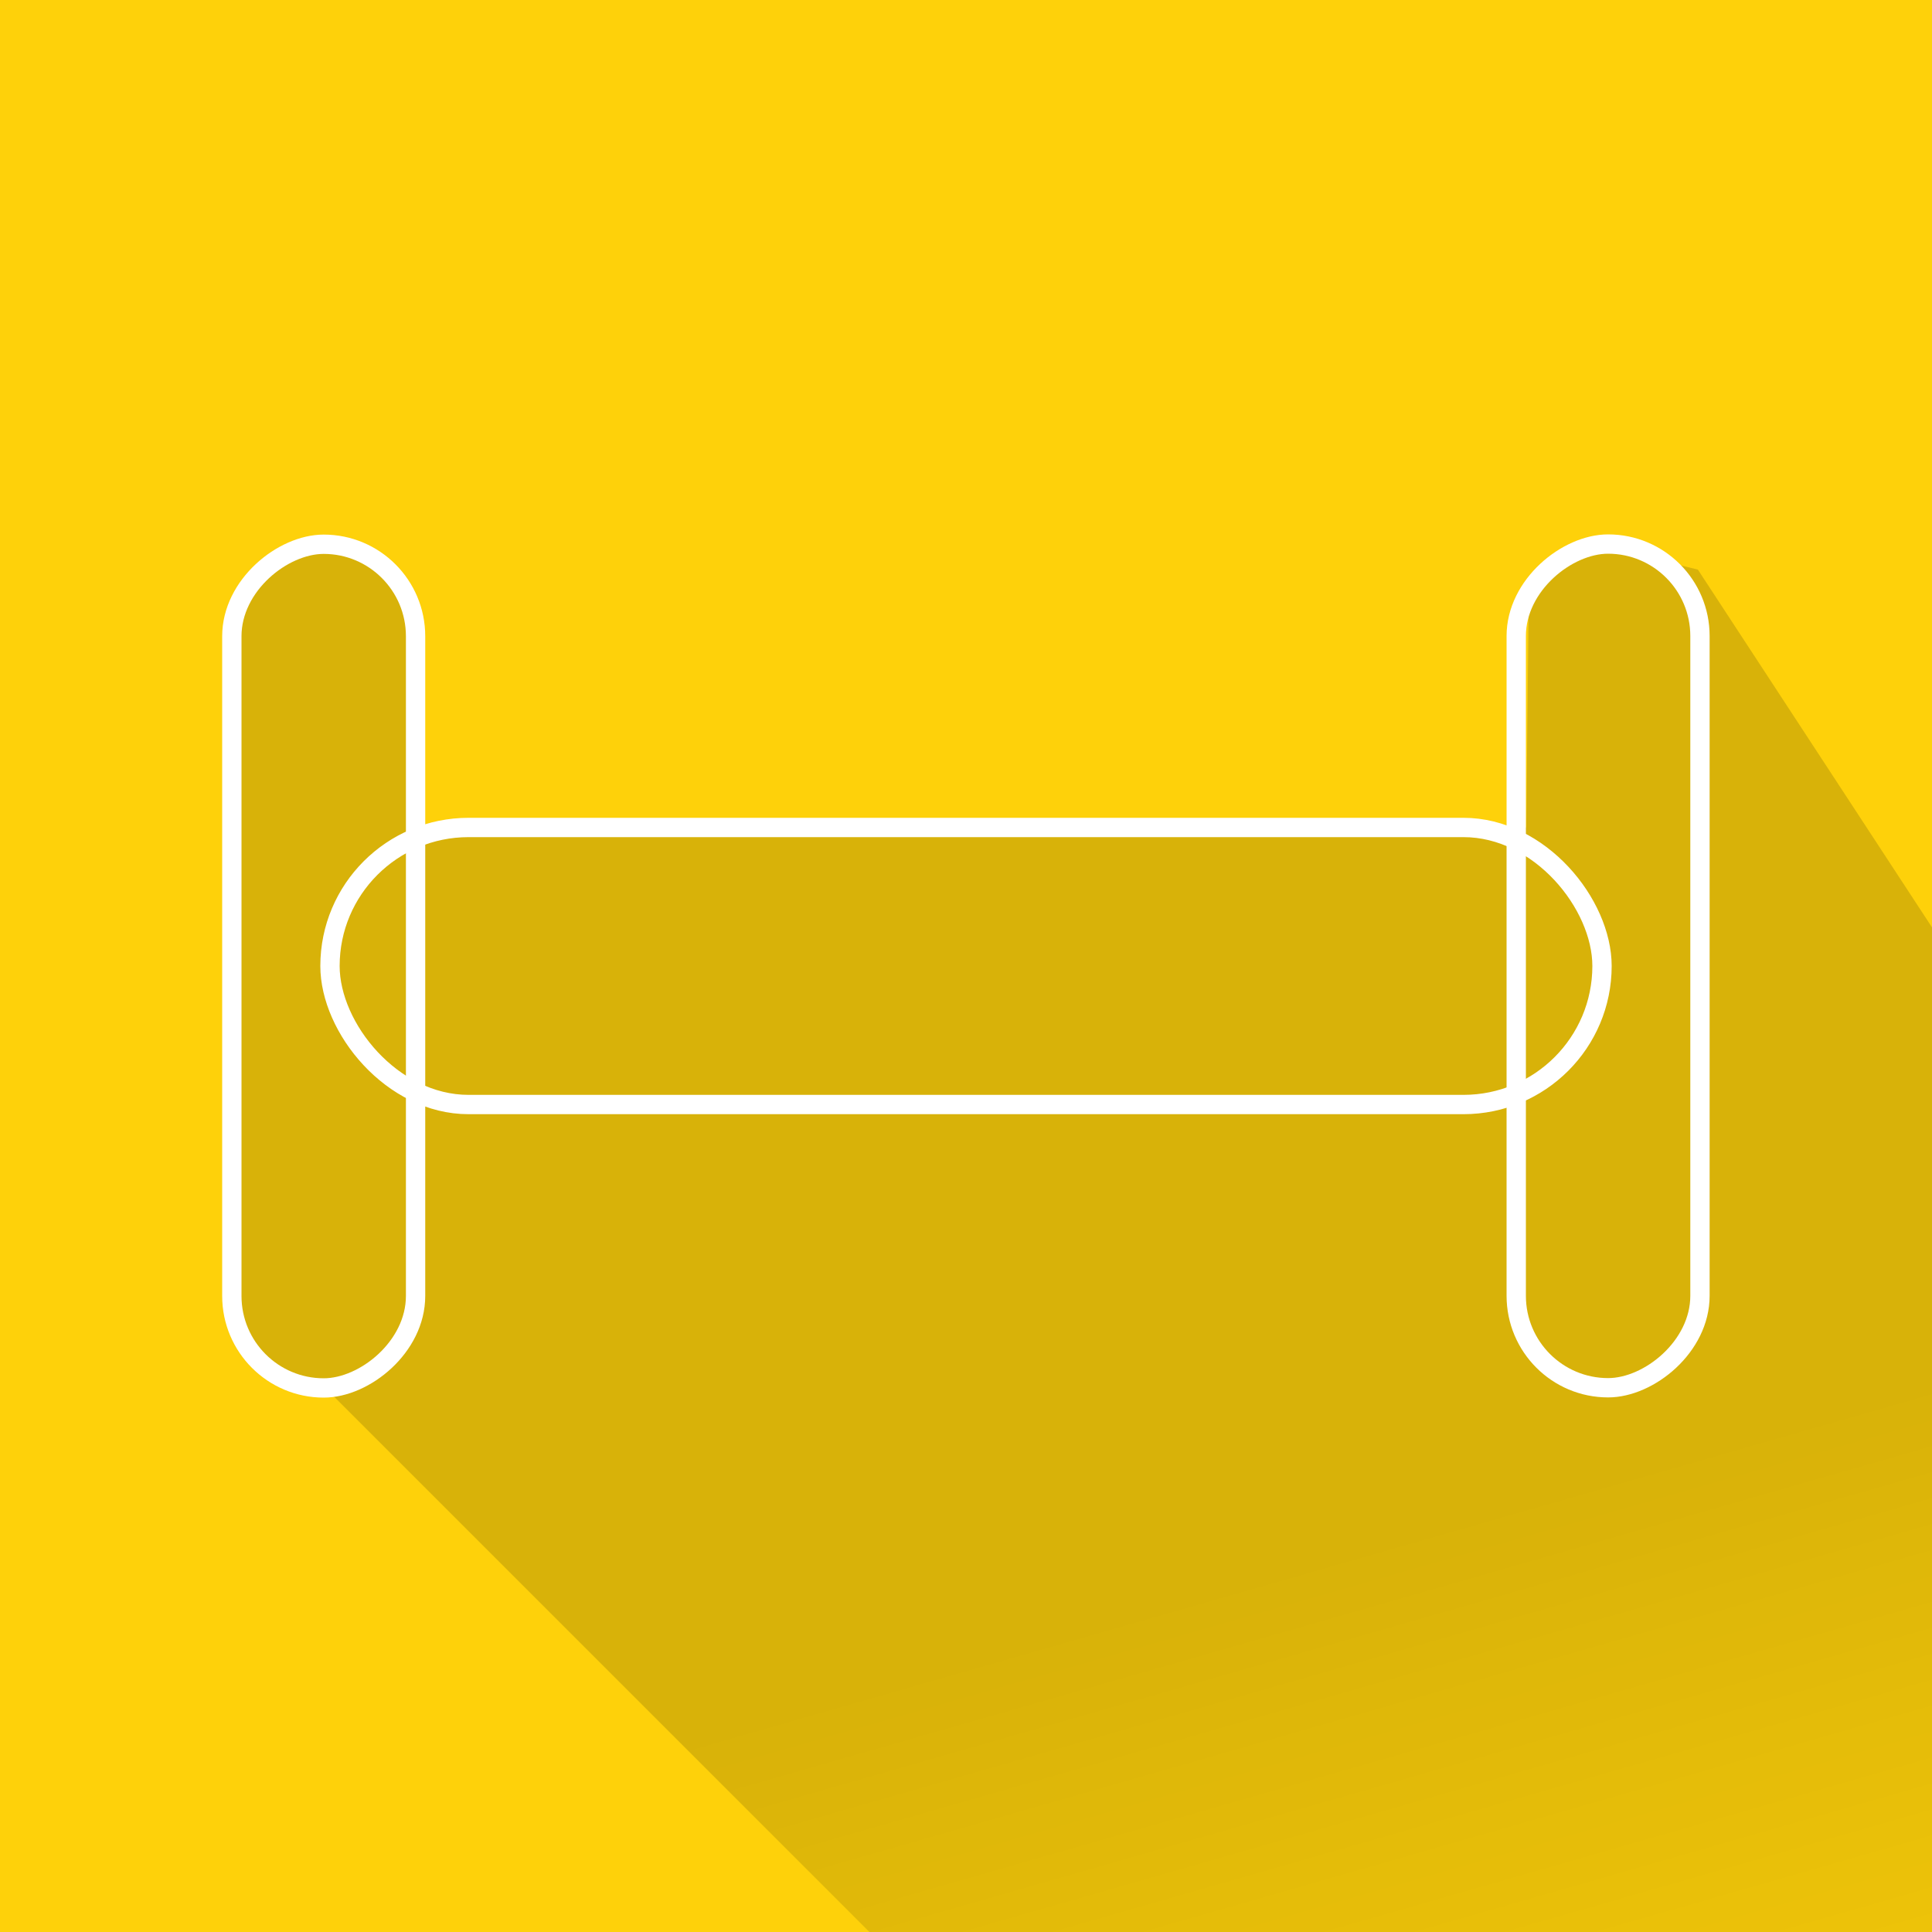
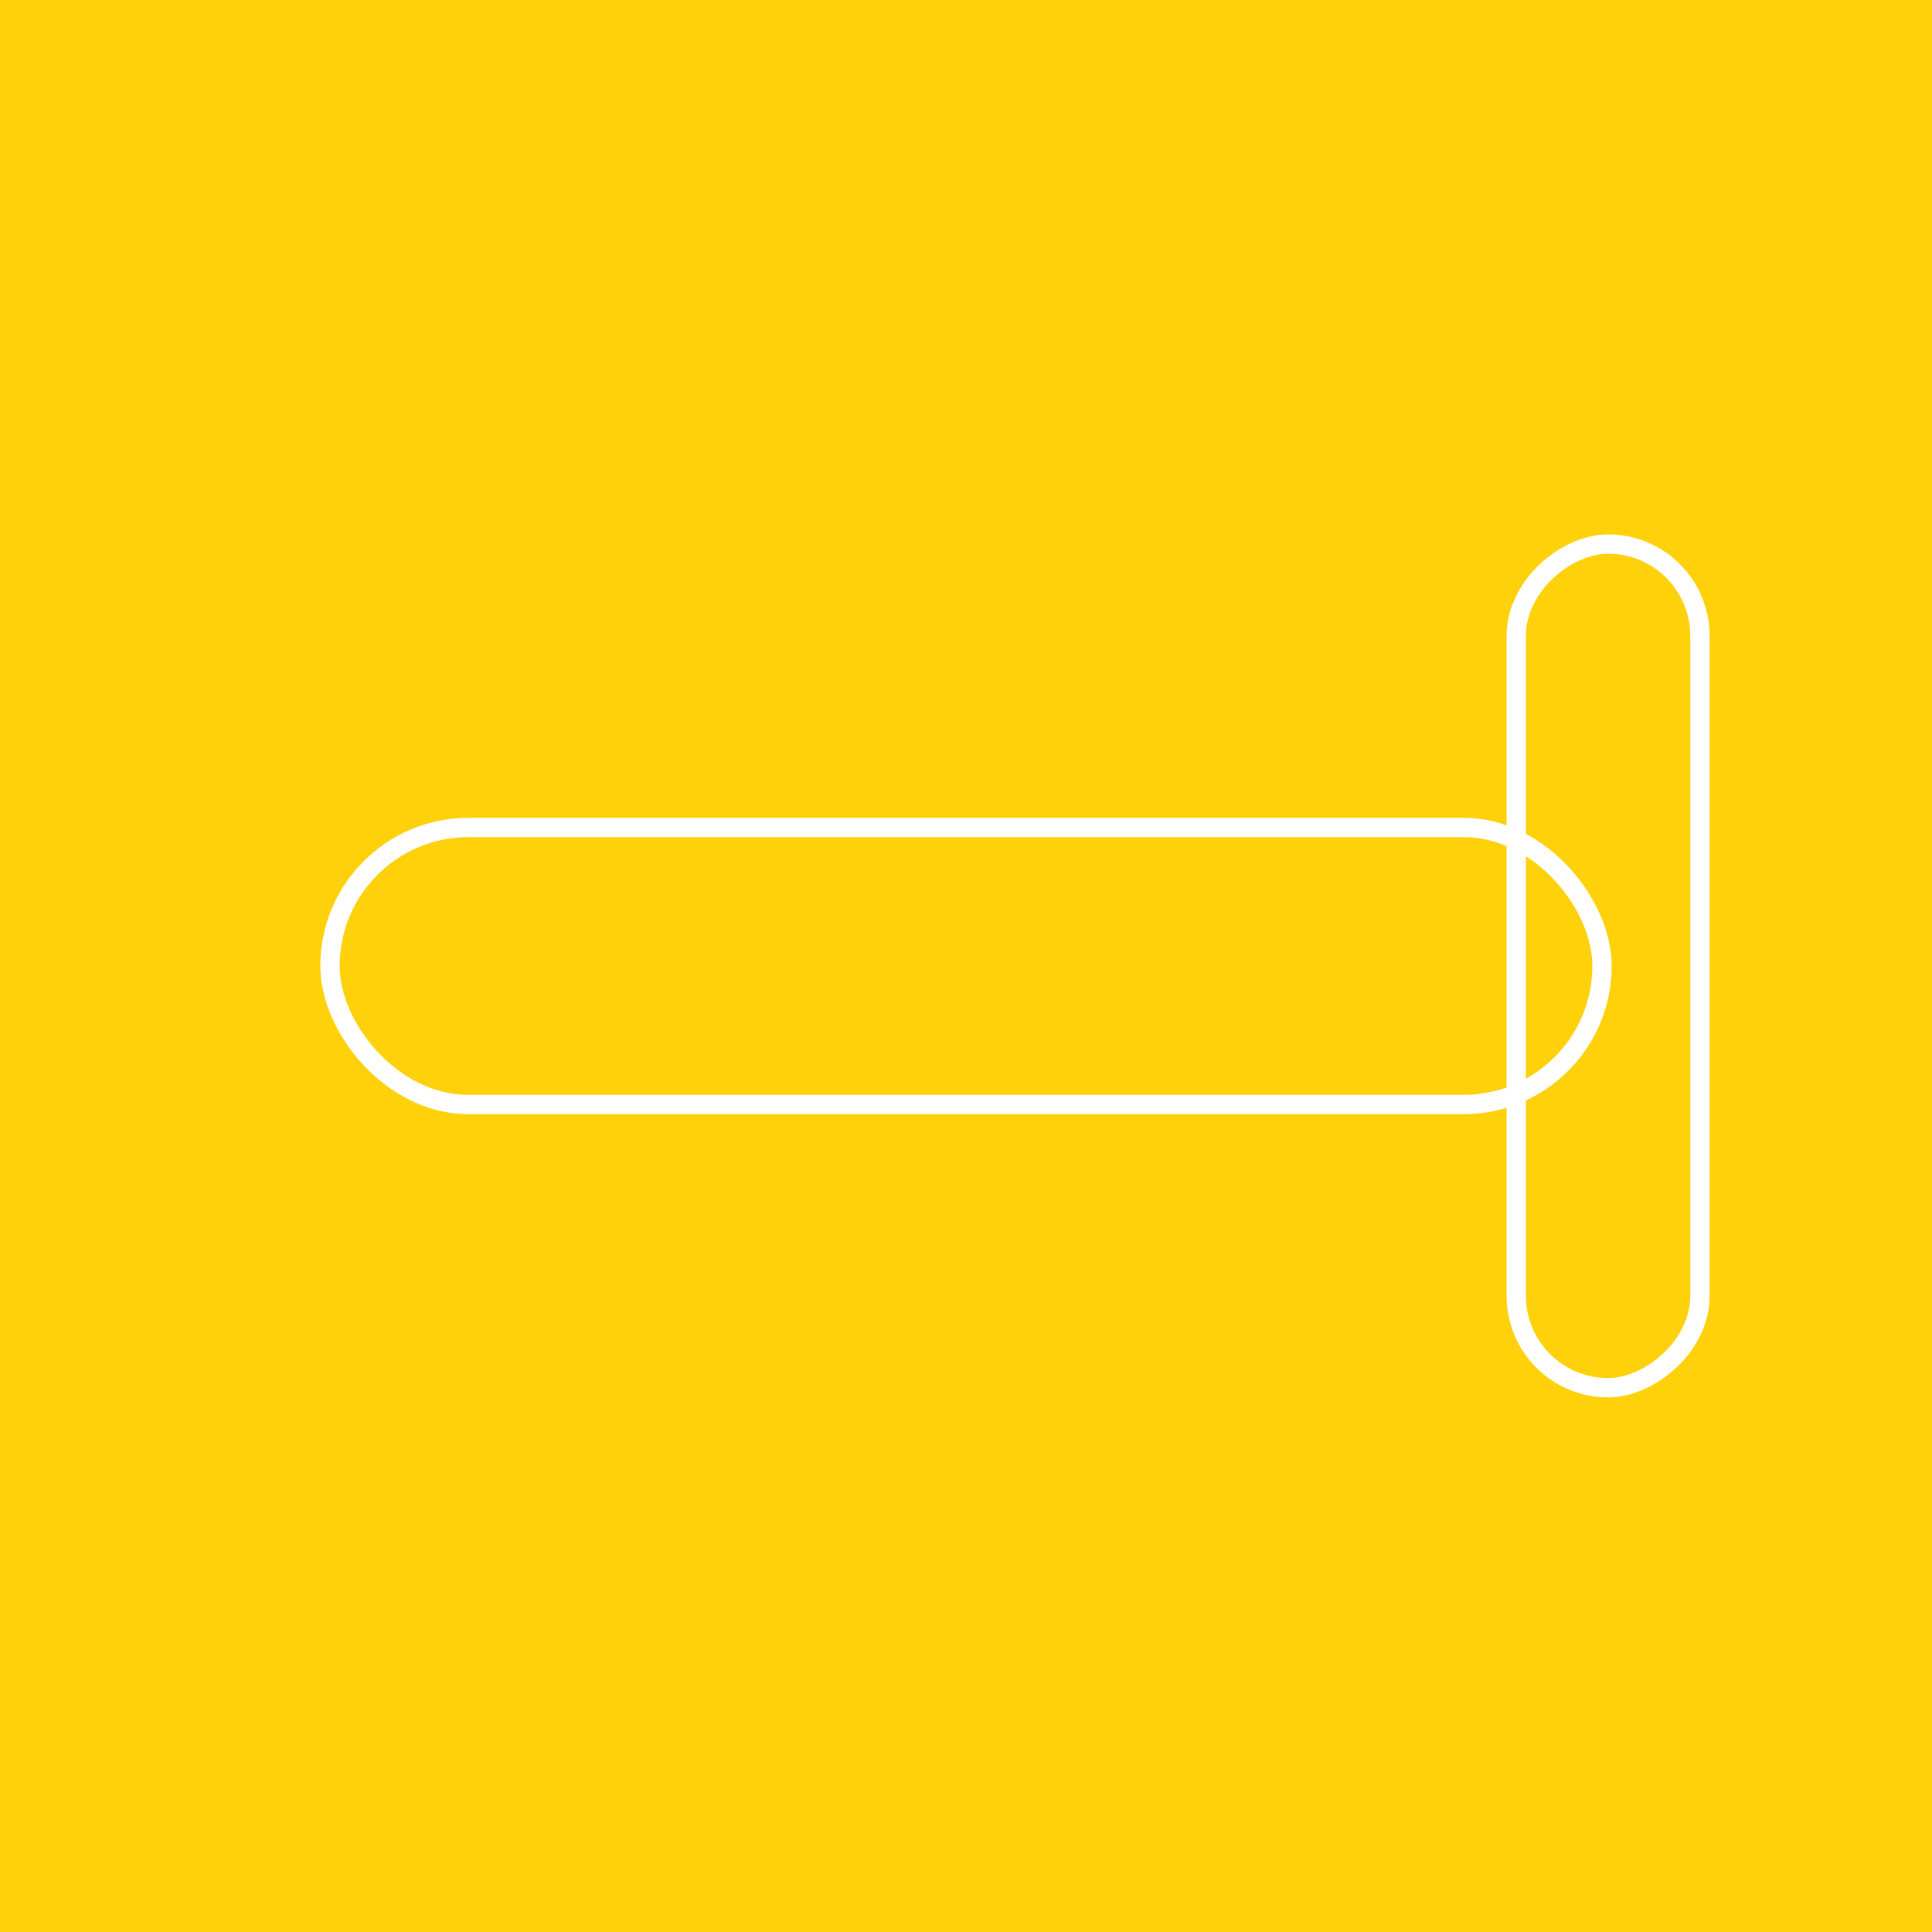
<svg xmlns="http://www.w3.org/2000/svg" viewBox="0 0 100 100">
  <defs>
    <style>.cls-1{isolation:isolate;}.cls-2{fill:#fed10a;}.Graphic-Style{mix-blend-mode:multiply;fill:url(#linear-gradient);}.cls-3{fill:none;stroke:#fff;stroke-miterlimit:10;}</style>
    <linearGradient id="linear-gradient" x1="62.86" y1="81.81" x2="76.47" y2="129.26" gradientUnits="userSpaceOnUse">
      <stop offset="0" stop-opacity="0.15" />
      <stop offset="1" stop-opacity="0" />
    </linearGradient>
  </defs>
  <title>category-play-icon</title>
  <g class="cls-1">
    <g id="Layer_2" data-name="Layer 2">
      <g id="category-icon">
        <rect class="cls-2" width="100" height="100" />
-         <path class="Graphic-Style" d="M87.88,29.48l-5.21-1.26a4.76,4.76,0,0,0-3.54,2.36L79,42.83H24.25a7.17,7.17,0,0,0-2.74.55V32.92a4.76,4.76,0,1,0-9.51,0V67.08a4.77,4.77,0,0,0,4.76,4.76,5.51,5.51,0,0,0,.57-.06L17,72l28,28h55V48Z" />
        <rect class="cls-3" x="17.08" y="42.83" width="65.84" height="14.34" rx="7.17" ry="7.17" />
-         <rect class="cls-3" x="-5.08" y="45.24" width="43.67" height="9.51" rx="4.76" ry="4.76" transform="translate(-33.24 66.76) rotate(-90)" />
        <rect class="cls-3" x="61.41" y="45.24" width="43.67" height="9.51" rx="4.76" ry="4.76" transform="translate(33.24 133.24) rotate(-90)" />
      </g>
    </g>
  </g>
</svg>